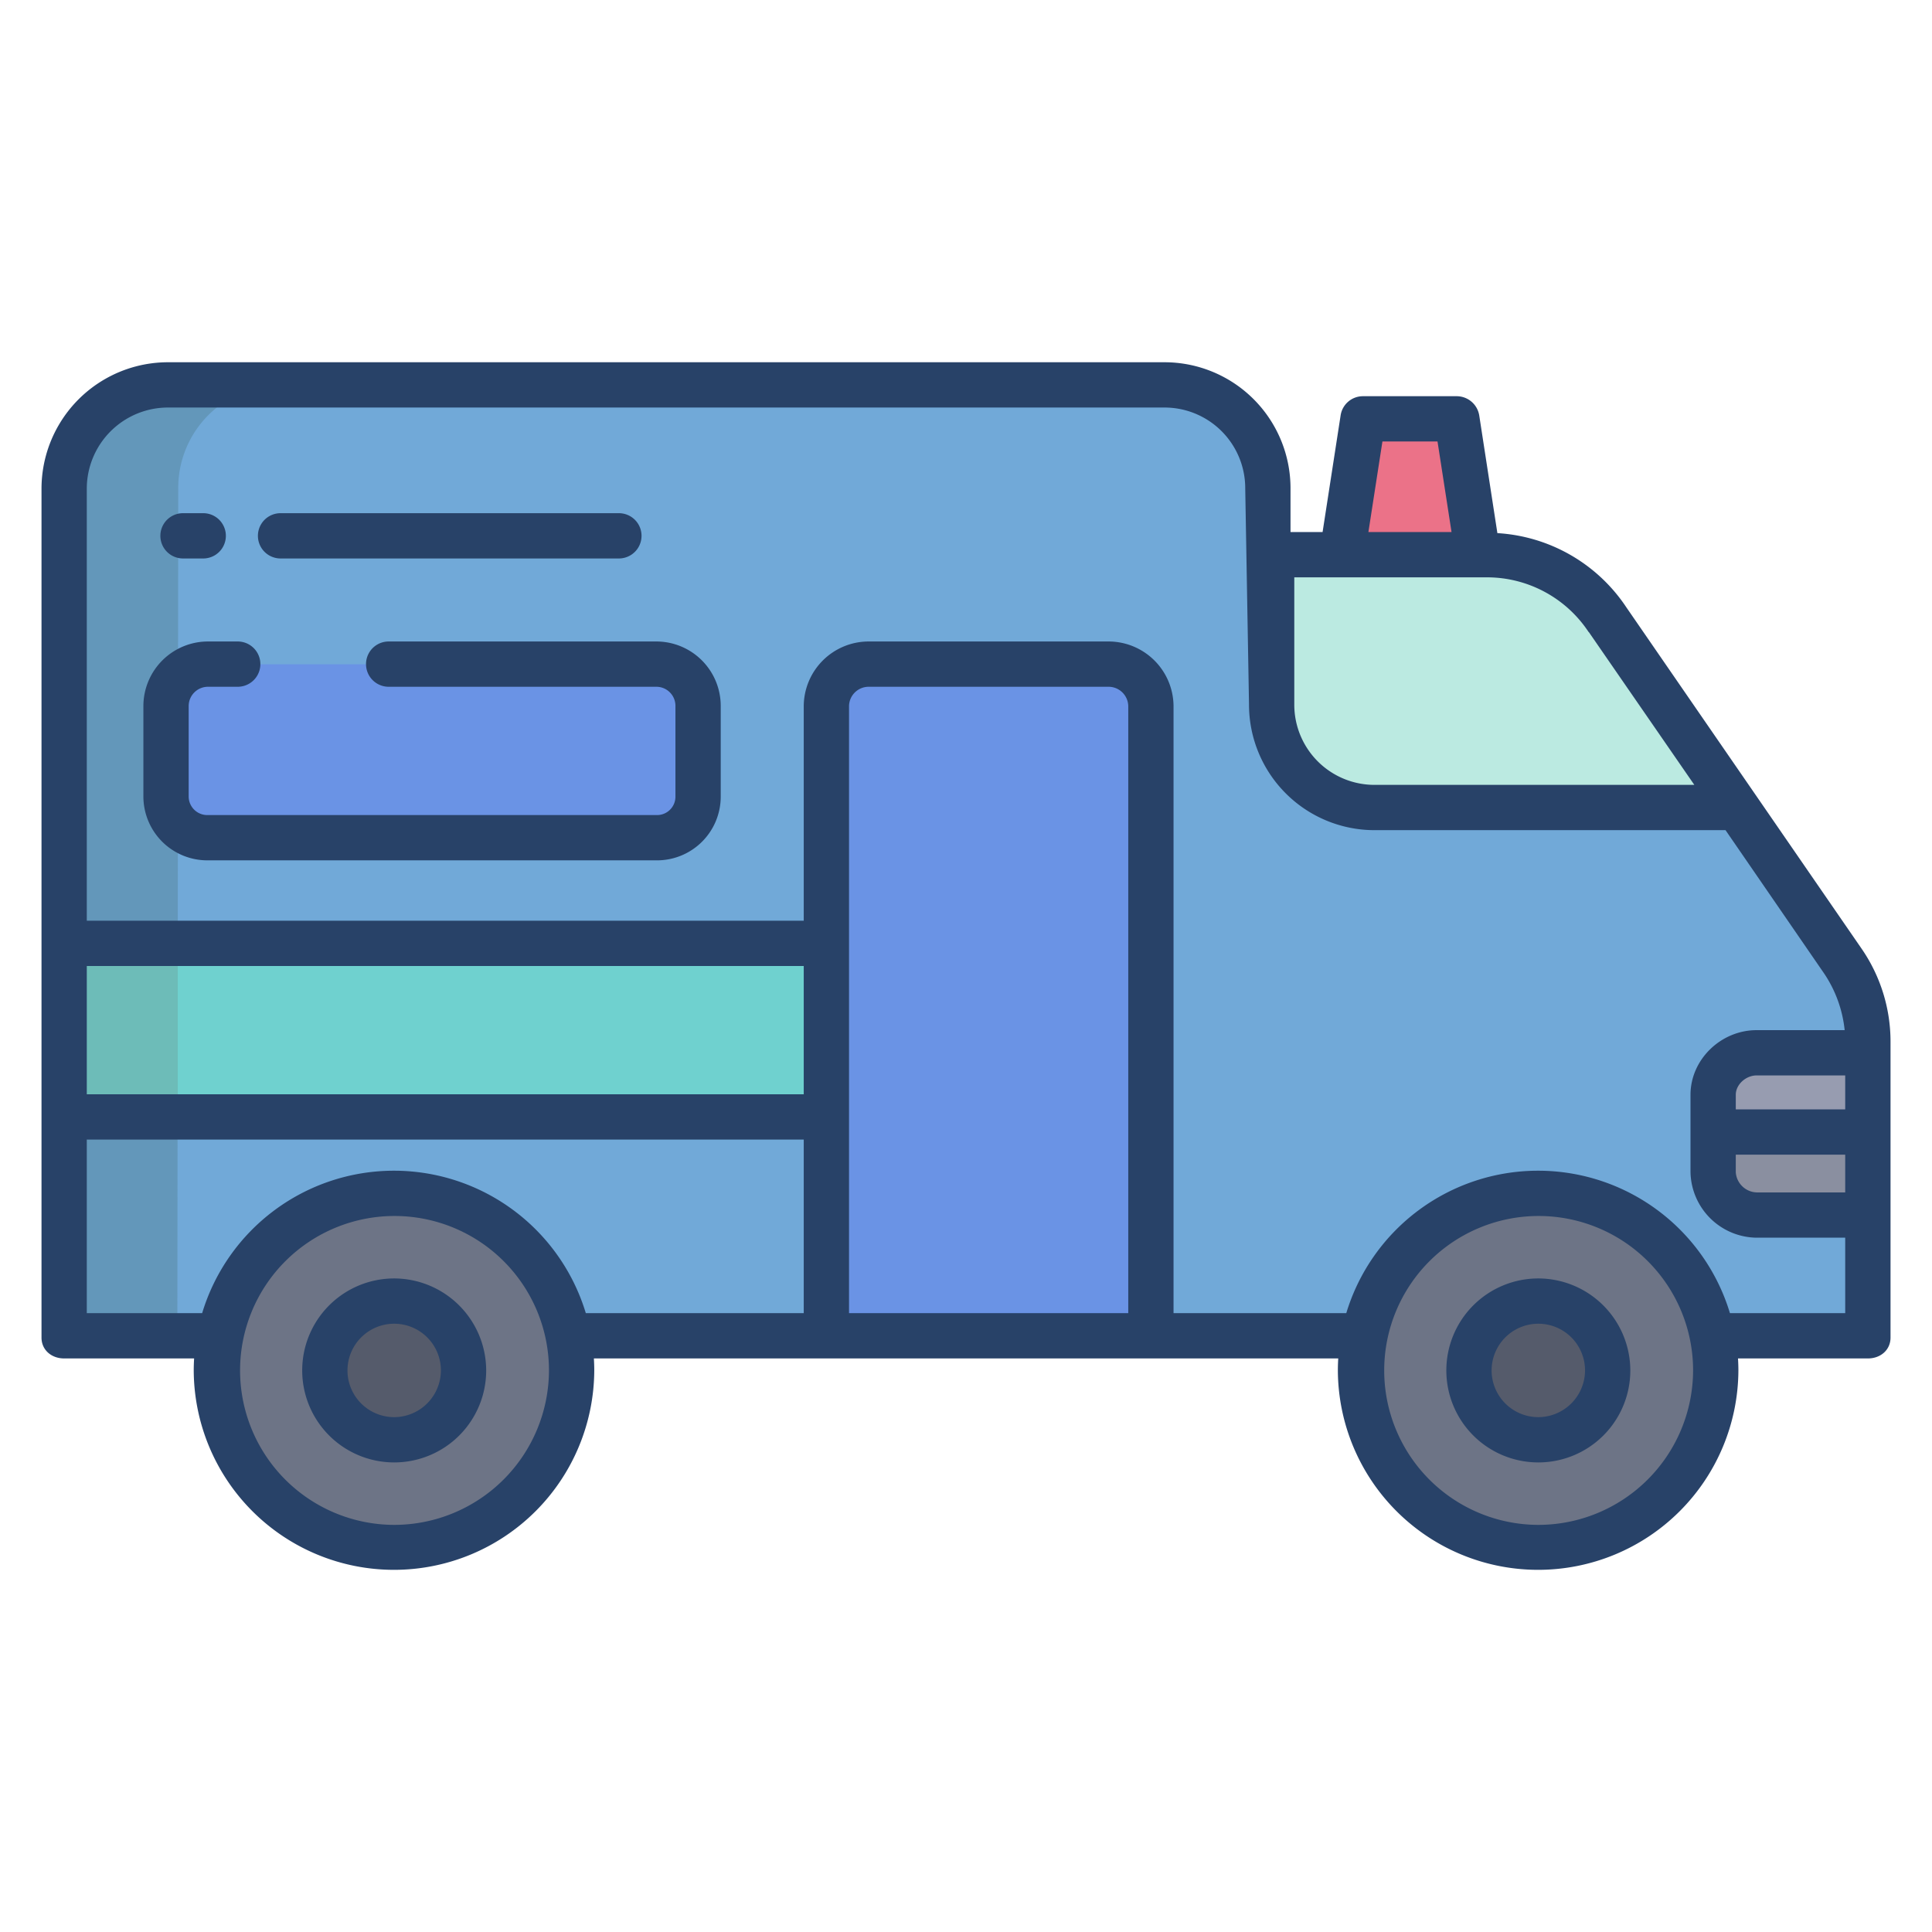
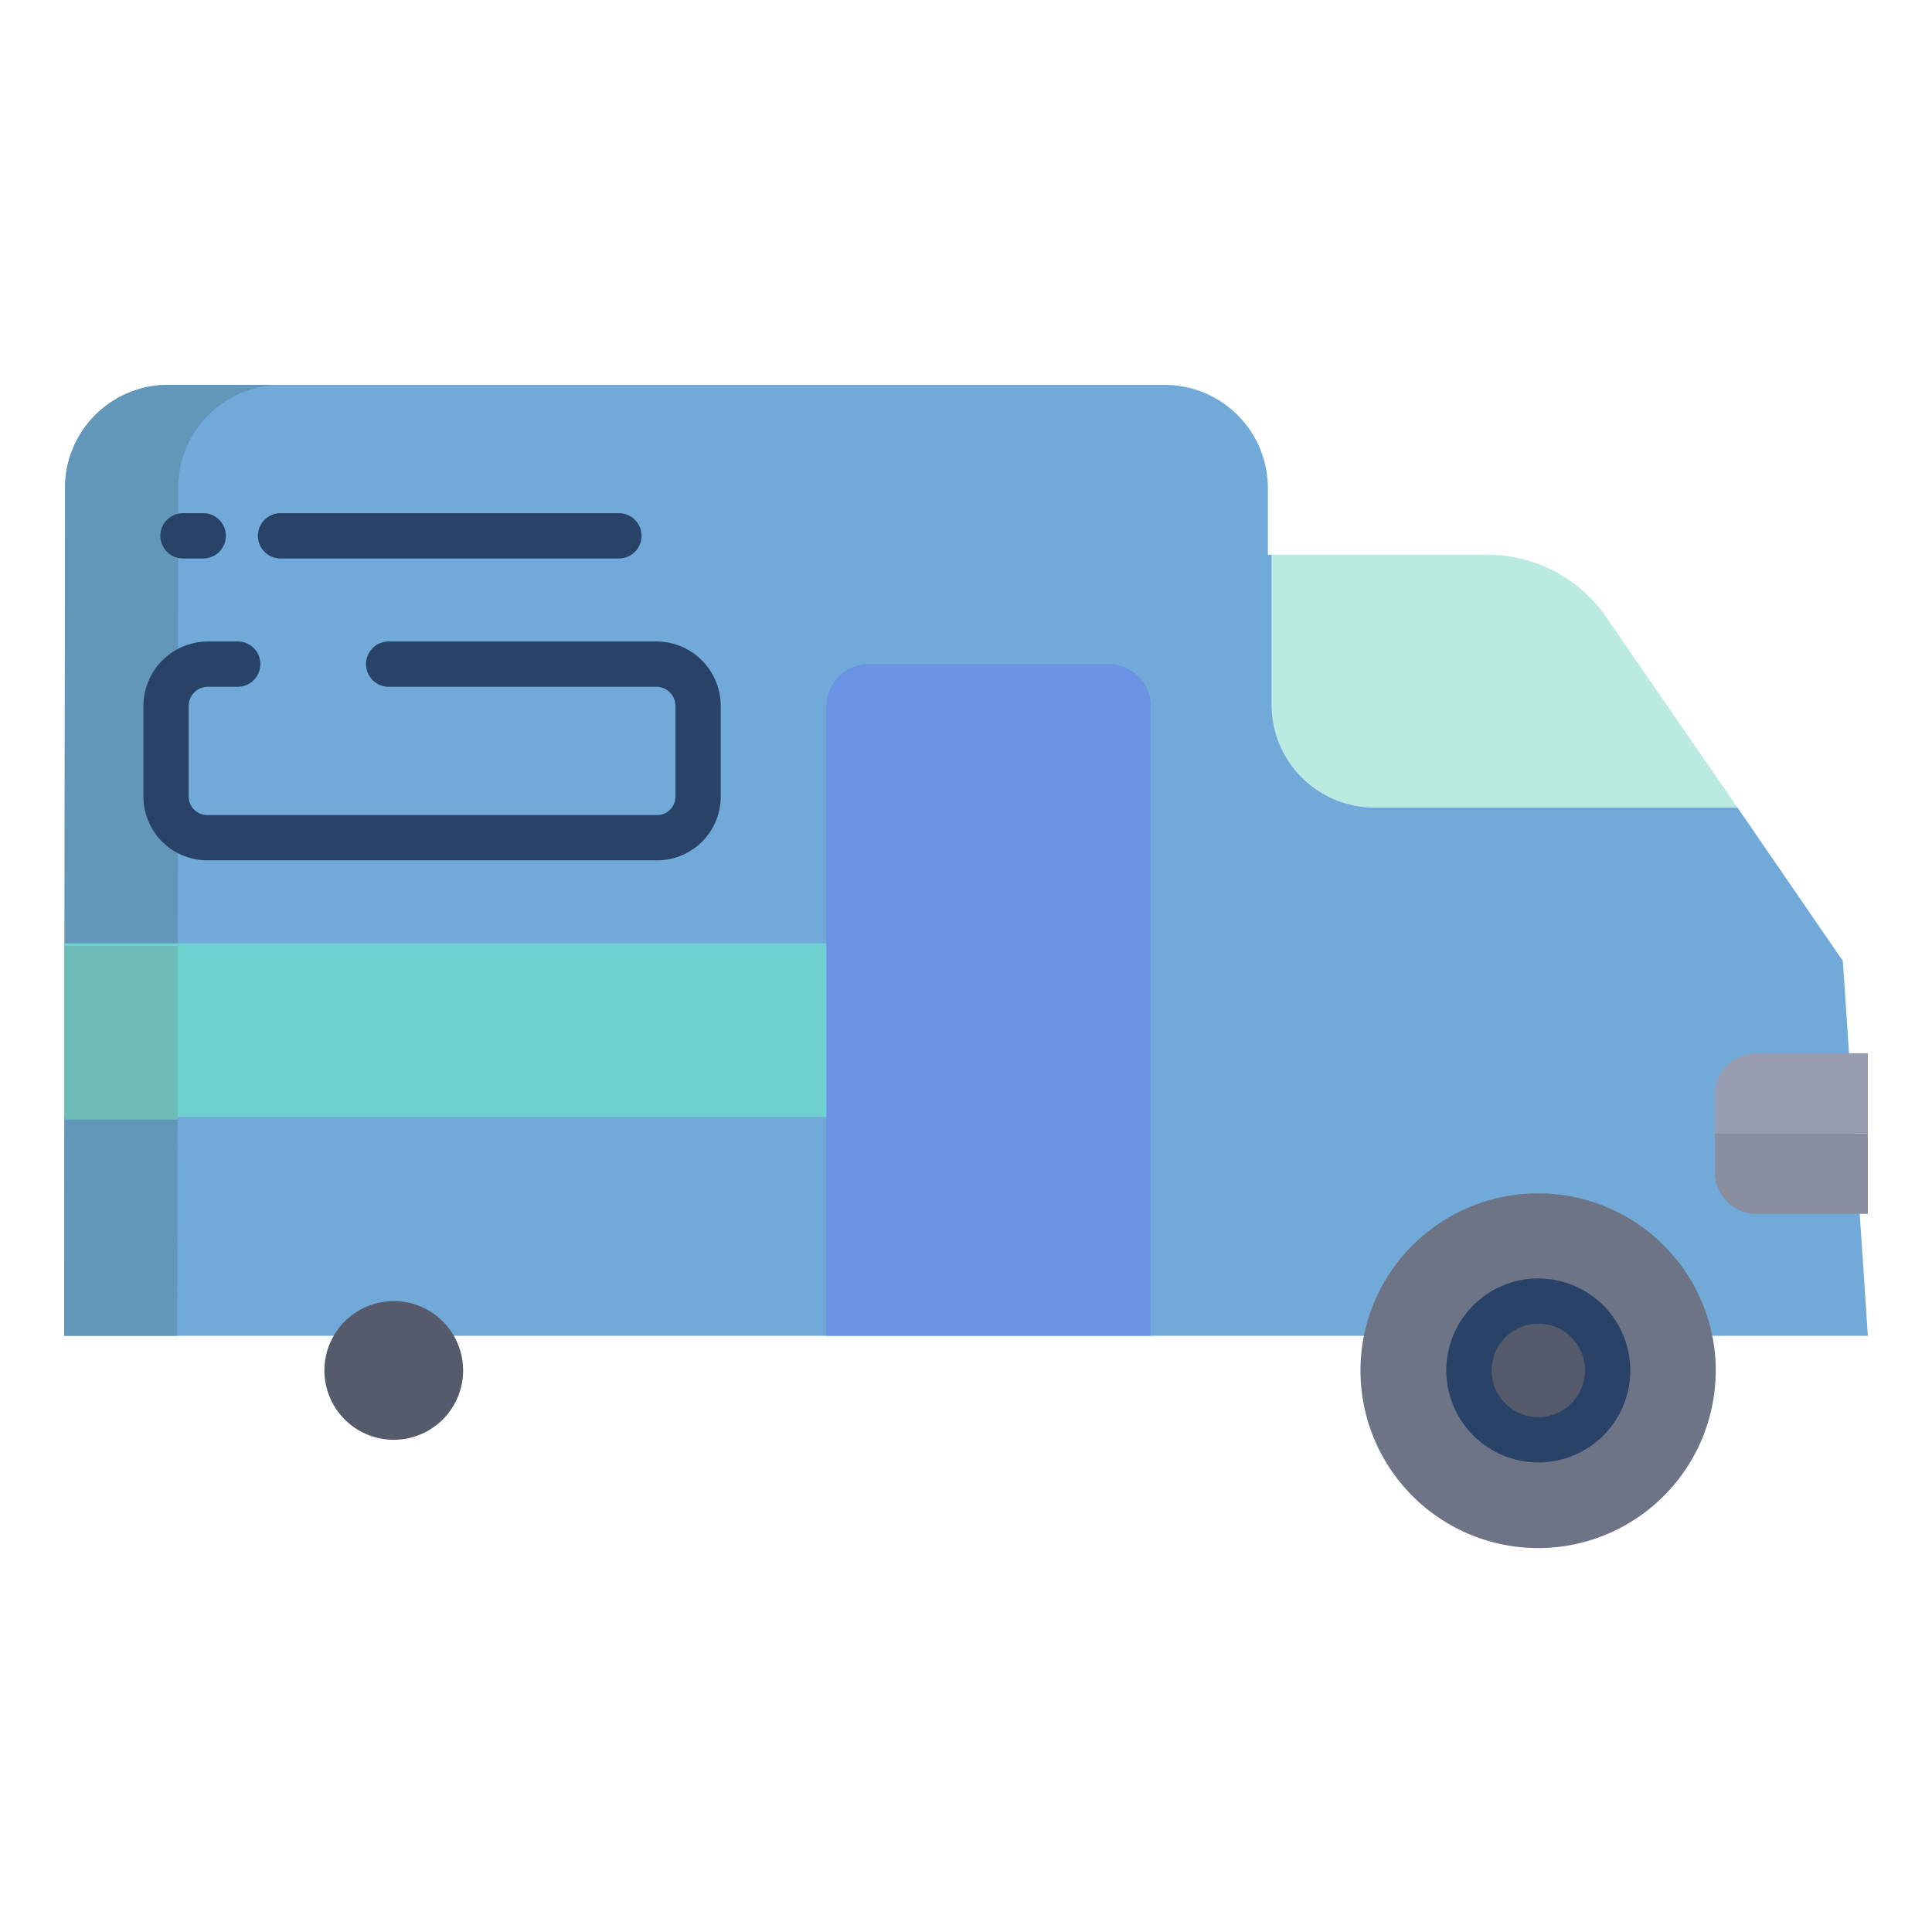
<svg xmlns="http://www.w3.org/2000/svg" id="Layer_1" height="512" viewBox="0 0 512 512" width="512" data-name="Layer 1">
-   <path d="m391.63 146.94v.26h-35.95v-.26l5.53-35.8h24.89z" fill="#eb7288" />
  <path d="m426 164.05a38.242 38.242 0 0 0 -31.88-17.05h-57.12v39.67a27.232 27.232 0 0 0 27.44 27.33h96z" fill="#bbeae1" />
  <path d="m488.375 254.66-27.935-40.66h-96a27.232 27.232 0 0 1 -27.44-27.33v-39.67h-1v-17.55a27.359 27.359 0 0 0 -27.47-27.45h-263.89a27.3 27.3 0 0 0 -27.406 27.45l-.234 224.55h478z" fill="#71a9d8" />
-   <path d="m150.67 354.52a45.815 45.815 0 0 1 .81 8.66 47.07 47.07 0 0 1 -94.14 0 45.815 45.815 0 0 1 .81-8.66 47.094 47.094 0 0 1 92.52 0z" fill="#6d7486" />
  <path d="m453.9 354.63a46.326 46.326 0 0 1 .79 8.55 47.075 47.075 0 0 1 -94.15 0 46.266 46.266 0 0 1 .82-8.71 47.1 47.1 0 0 1 92.54.16z" fill="#6d7486" />
  <path d="m293.79 176h-63.59a11.208 11.208 0 0 0 -11.2 11.08v166.92h86v-166.92a11.223 11.223 0 0 0 -11.21-11.08z" fill="#6a93e5" />
  <path d="m104.41 344.8a18.38 18.38 0 1 1 -18.44 18.38 18.4 18.4 0 0 1 18.44-18.38z" fill="#555b6b" />
  <path d="m407.62 344.8a18.38 18.38 0 1 1 -18.44 18.38 18.4 18.4 0 0 1 18.44-18.38z" fill="#555b6b" />
  <path d="m495.01 300.4v21.28h-29.5a11.043 11.043 0 0 1 -11.06-11.02v-10.26z" fill="#8a8fa0" />
  <path d="m495.01 279.11v21.29h-40.56v-10.26a11.045 11.045 0 0 1 11.06-11.03z" fill="#979cb0" />
  <path d="m74.64 102h-30a27.3 27.3 0 0 0 -27.406 27.45l-.234 224.55h30l.234-224.55a27.3 27.3 0 0 1 27.406-27.45z" fill="#6397ba" />
  <path d="m17 250v46h201.53.47v-46z" fill="#6fd1cf" />
-   <path d="m185.04 187.08v24.06a11.045 11.045 0 0 1 -11.06 11.03h-118.89a11.045 11.045 0 0 1 -11.06-11.03v-24.06a11.045 11.045 0 0 1 11.06-11.03h118.89a11.045 11.045 0 0 1 11.06 11.03z" fill="#6a93e5" />
  <path d="m17.111 250.667h30v46h-30z" fill="#6dbcb8" />
  <g fill="#284268">
-     <path d="m430.969 160.905a44.15 44.15 0 0 0 -34.147-19.622l-4.8-31.129a6.061 6.061 0 0 0 -5.922-5.154h-24.888a5.974 5.974 0 0 0 -5.93 5.054l-4.782 30.946h-8.5v-11.545a33.4 33.4 0 0 0 -33.469-33.455h-263.895a33.54 33.54 0 0 0 -33.636 33.455v225.02c0 3.314 2.674 5.525 5.987 5.525h34.454c-.062 1.053-.1 2.111-.1 3.18a53.073 53.073 0 0 0 106.145 0c0-1.069-.041-2.127-.1-3.18h197.261c-.063 1.053-.1 2.111-.1 3.18a53.073 53.073 0 0 0 106.145 0c0-1.069-.042-2.127-.1-3.18h34.429c3.313 0 5.987-2.211 5.987-5.525v-78.386a43.355 43.355 0 0 0 -7.688-24.71zm-64.613-43.905h14.6l3.716 24h-22.031zm-23.356 36h51.118a32.286 32.286 0 0 1 26.882 14.492c.019.028.038-.011.058.017l27.955 40.491h-84.572a21.255 21.255 0 0 1 -21.441-21.329zm-238.591 251.109a40.93 40.93 0 1 1 41.073-40.929 41.047 41.047 0 0 1 -41.073 40.929zm108.591-56.109h-57.753a53.106 53.106 0 0 0 -101.675 0h-30.572v-46h190zm0-58h-190v-34h190zm86 58h-74v-160.922a5.211 5.211 0 0 1 5.2-5.078h63.59a5.229 5.229 0 0 1 5.21 5.078zm108.615 56.109a40.93 40.93 0 1 1 41.073-40.929 41.047 41.047 0 0 1 -41.073 40.929zm81.385-56.109h-30.547a53.106 53.106 0 0 0 -101.675 0h-45.778v-160.922a17.241 17.241 0 0 0 -17.215-17.078h-63.585a17.224 17.224 0 0 0 -17.2 17.078v56.922h-190v-114.545a21.527 21.527 0 0 1 21.636-21.455h263.9a21.385 21.385 0 0 1 21.464 21.455l1 57.216a33.268 33.268 0 0 0 33.441 33.329h92.841l26.156 38.016a32.972 32.972 0 0 1 5.418 14.984h-23.346c-9.41 0-17.51 7.748-17.51 17.136v20.52a17.728 17.728 0 0 0 17.51 17.344h23.49zm0-32h-23.49a5.733 5.733 0 0 1 -5.51-5.344v-4.656h29zm0-22h-29v-3.864c0-2.771 2.721-5.136 5.51-5.136h23.49z" />
    <path d="m74.35 148h89.664a6 6 0 0 0 0-12h-89.664a6 6 0 0 0 0 12z" />
    <path d="m48.5 148h5.357a6 6 0 1 0 0-12h-5.357a6 6 0 0 0 0 12z" />
    <path d="m173.978 170h-70.978a6 6 0 0 0 0 12h70.978a5.061 5.061 0 0 1 5.022 5.078v24.065a4.875 4.875 0 0 1 -5.022 4.857h-118.886a4.936 4.936 0 0 1 -5.092-4.857v-24.065a5.121 5.121 0 0 1 5.092-5.078h7.908a6 6 0 0 0 0-12h-7.908a17.135 17.135 0 0 0 -17.092 17.078v24.065a16.947 16.947 0 0 0 17.092 16.857h118.886a16.887 16.887 0 0 0 17.022-16.857v-24.065a17.075 17.075 0 0 0 -17.022-17.078z" />
-     <path d="m104.409 338.8a24.379 24.379 0 1 0 24.436 24.379 24.434 24.434 0 0 0 -24.436-24.379zm0 36.758a12.379 12.379 0 1 1 12.436-12.379 12.421 12.421 0 0 1 -12.436 12.38z" />
    <path d="m407.615 338.8a24.379 24.379 0 1 0 24.436 24.379 24.434 24.434 0 0 0 -24.436-24.379zm0 36.758a12.379 12.379 0 1 1 12.436-12.379 12.421 12.421 0 0 1 -12.436 12.38z" />
  </g>
</svg>